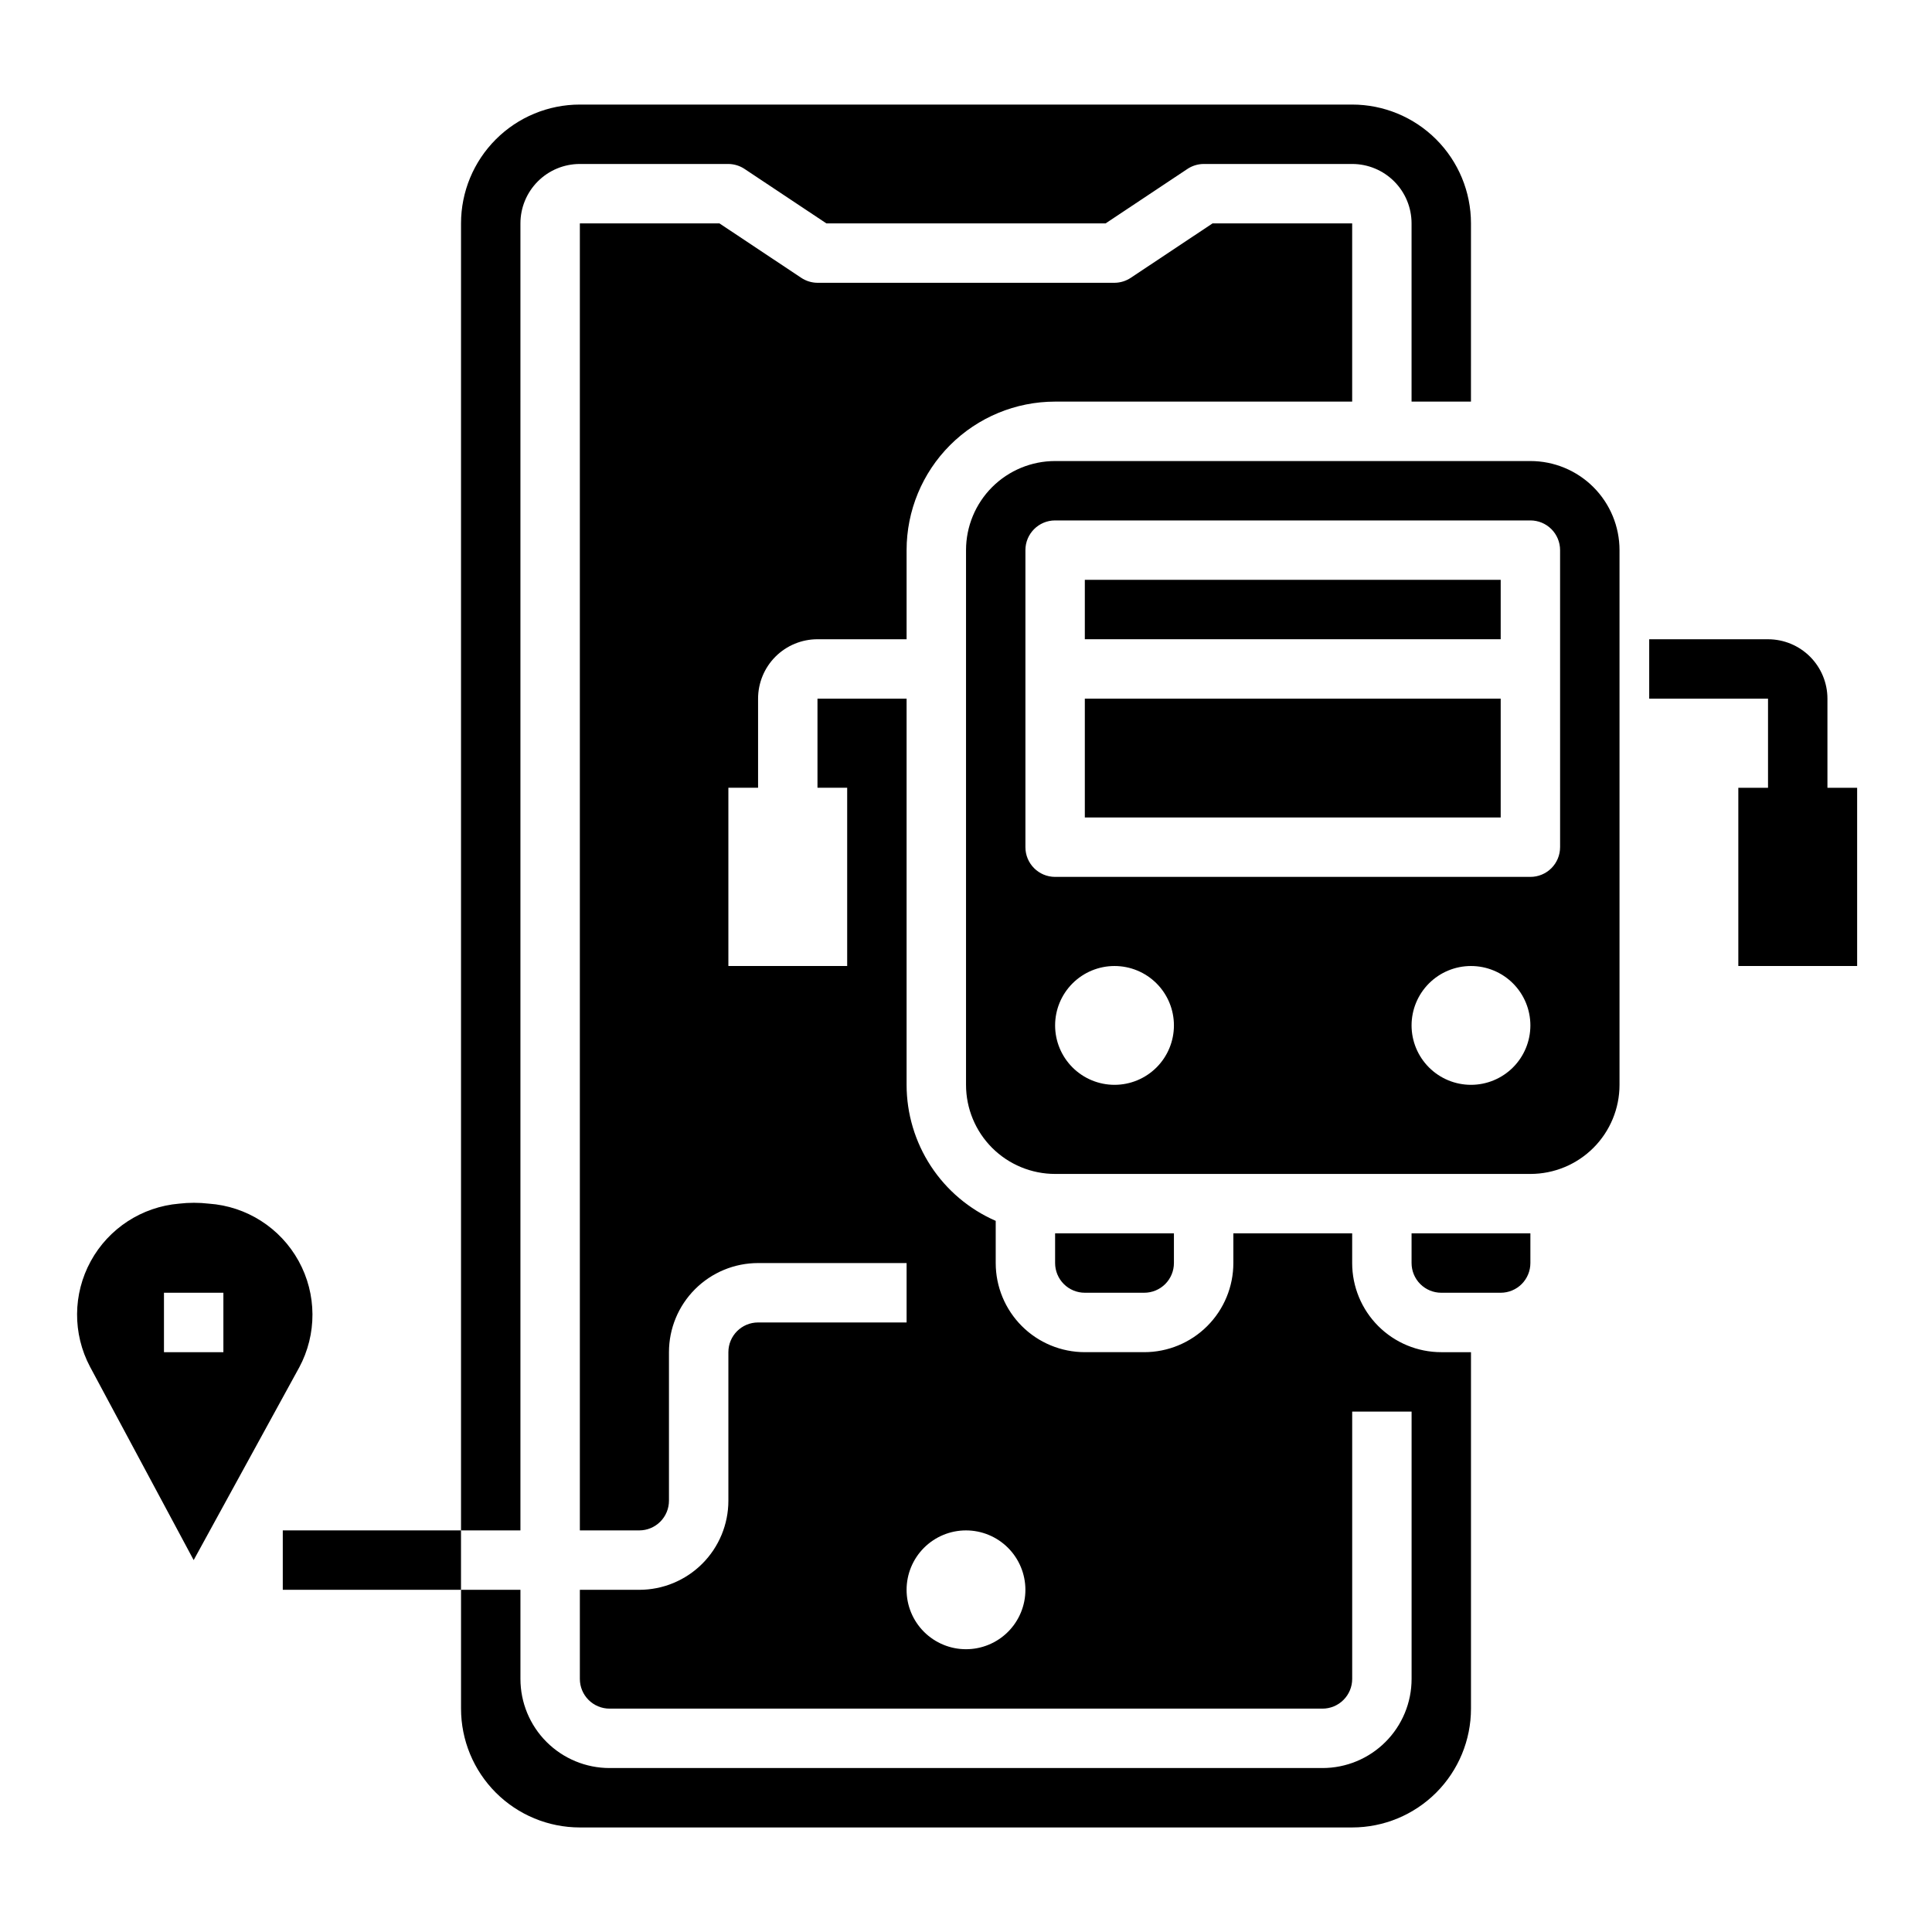
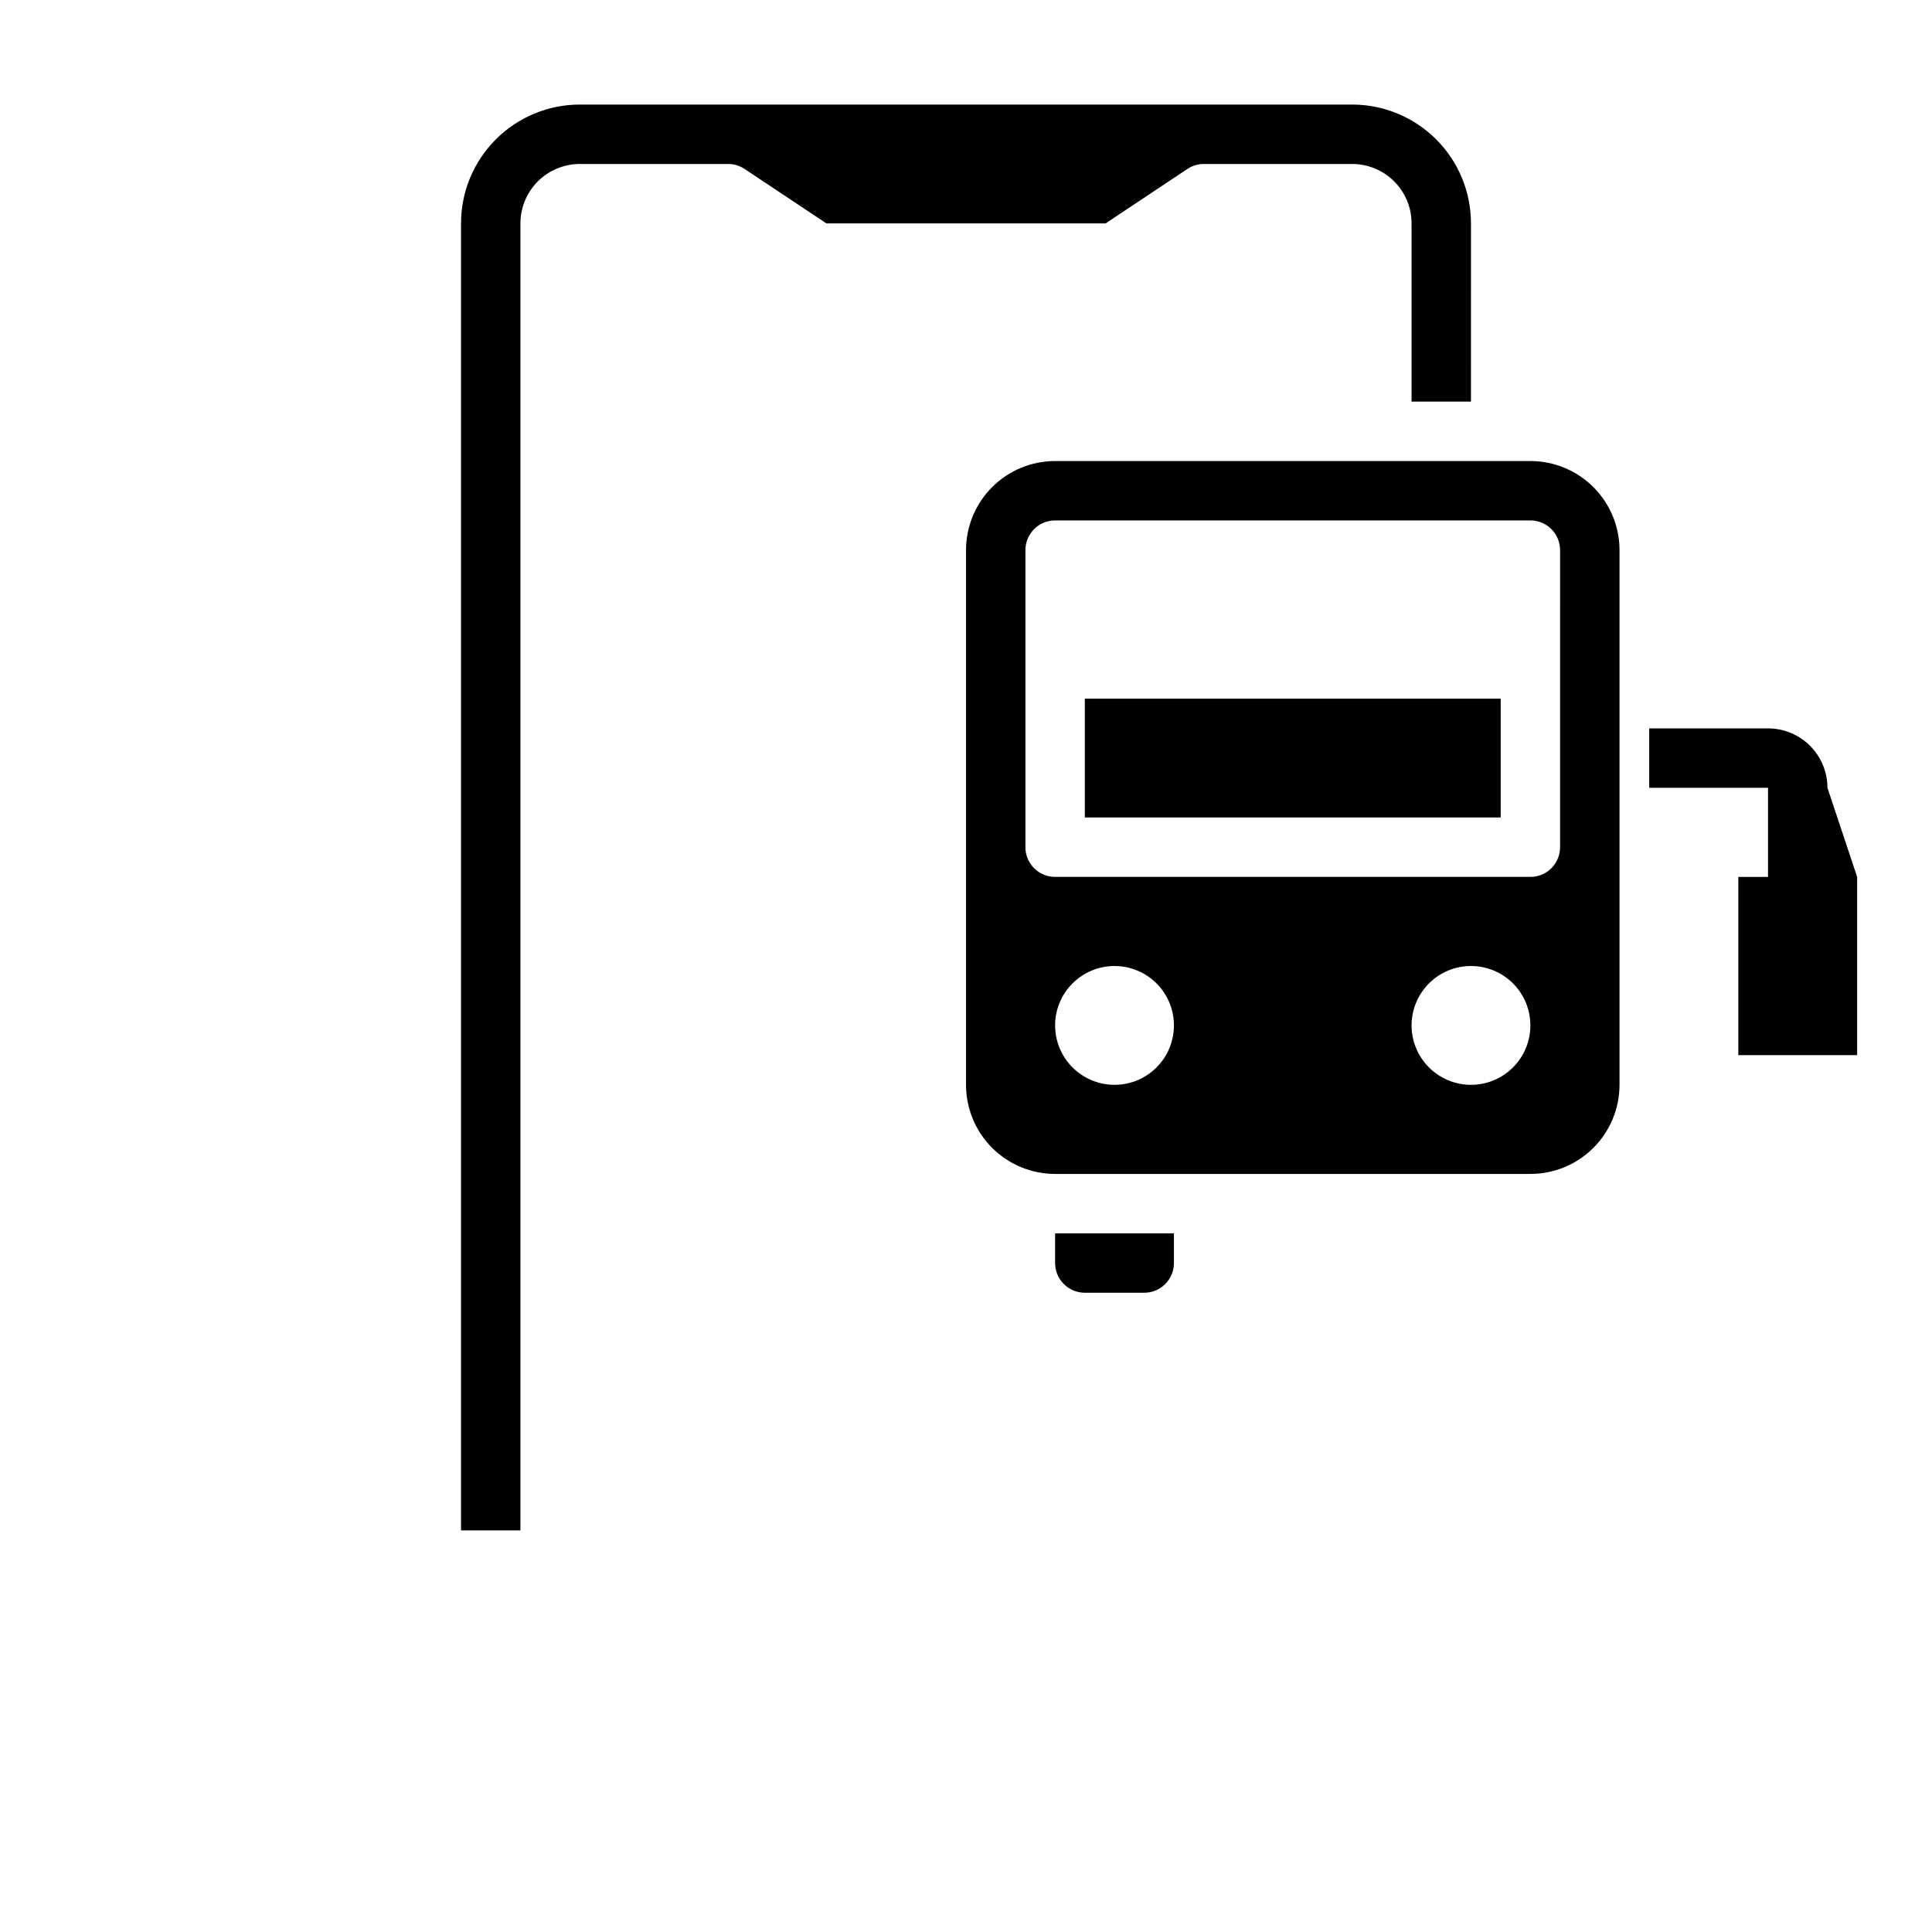
<svg xmlns="http://www.w3.org/2000/svg" fill="#000000" width="800px" height="800px" version="1.1" viewBox="144 144 512 512">
  <g>
-     <path d="m518.08 478.72c0 2.086 0.832 4.09 2.305 5.566 1.477 1.477 3.481 2.305 5.566 2.305h15.746c2.086 0 4.09-0.828 5.566-2.305 1.477-1.477 2.305-3.481 2.305-5.566v-7.871h-31.488z" />
-     <path d="m502.34 478.72v-7.871h-31.488v7.871c0 6.262-2.488 12.27-6.918 16.699-4.43 4.43-10.438 6.918-16.699 6.918h-15.742c-6.266 0-12.273-2.488-16.699-6.918-4.43-4.43-6.918-10.438-6.918-16.699v-11.18c-7.016-3.062-12.988-8.102-17.184-14.504-4.191-6.406-6.43-13.895-6.434-21.547v-102.34h-23.617v23.617h7.871v47.23l-31.484 0.004v-47.234h7.871v-23.617c0-4.172 1.66-8.18 4.609-11.133 2.953-2.949 6.957-4.609 11.133-4.609h23.617v-23.617c0-10.438 4.148-20.449 11.527-27.832 7.383-7.379 17.395-11.527 27.832-11.527h78.723v-47.23h-37l-21.648 14.406c-1.281 0.859-2.785 1.324-4.328 1.336h-78.723c-1.543-0.012-3.047-0.477-4.328-1.336l-21.648-14.406h-36.996v346.37h15.742c2.086 0 4.09-0.828 5.566-2.305 1.477-1.477 2.305-3.481 2.305-5.566v-39.359c0-6.266 2.488-12.27 6.918-16.699 4.43-4.43 10.438-6.918 16.699-6.918h39.359v15.742h-39.359c-4.348 0-7.871 3.527-7.871 7.875v39.359c0 6.262-2.488 12.27-6.918 16.699-4.43 4.43-10.438 6.918-16.699 6.918h-15.742v23.617-0.004c0 2.09 0.828 4.09 2.305 5.566 1.477 1.477 3.477 2.309 5.566 2.309h188.93c2.09 0 4.094-0.832 5.566-2.309 1.477-1.477 2.309-3.477 2.309-5.566v-70.848h15.742v70.848c0 6.266-2.488 12.273-6.918 16.699-4.426 4.43-10.434 6.918-16.699 6.918h-188.93c-6.266 0-12.27-2.488-16.699-6.918-4.43-4.426-6.918-10.434-6.918-16.699v-23.613h-15.742v31.488c0 8.348 3.316 16.359 9.223 22.266 5.902 5.902 13.914 9.223 22.266 9.223h204.67c8.352 0 16.359-3.32 22.266-9.223 5.902-5.906 9.223-13.918 9.223-22.266v-94.465h-7.875c-6.262 0-12.27-2.488-16.699-6.918-4.426-4.43-6.914-10.438-6.914-16.699zm-102.34 102.34c-4.176 0-8.18-1.66-11.133-4.609-2.953-2.953-4.613-6.957-4.613-11.133s1.66-8.18 4.613-11.133c2.953-2.953 6.957-4.613 11.133-4.613s8.18 1.66 11.133 4.613c2.949 2.953 4.609 6.957 4.609 11.133s-1.66 8.18-4.609 11.133c-2.953 2.949-6.957 4.609-11.133 4.609z" />
    <path d="m447.23 486.59c2.09 0 4.09-0.828 5.566-2.305 1.477-1.477 2.305-3.481 2.305-5.566v-7.871h-31.488v7.871c0 2.086 0.832 4.09 2.309 5.566 1.477 1.477 3.477 2.305 5.566 2.305z" />
    <path d="m549.57 266.18h-125.95c-6.262 0-12.27 2.488-16.699 6.914-4.426 4.43-6.914 10.438-6.914 16.699v141.7c0 6.262 2.488 12.27 6.914 16.699 4.43 4.426 10.438 6.914 16.699 6.914h125.95c6.266 0 12.27-2.488 16.699-6.914 4.43-4.43 6.918-10.438 6.918-16.699v-141.7c0-6.262-2.488-12.27-6.918-16.699-4.43-4.426-10.434-6.914-16.699-6.914zm-110.21 165.31c-4.176 0-8.18-1.66-11.133-4.613-2.953-2.953-4.613-6.957-4.613-11.133 0-4.176 1.66-8.18 4.613-11.133 2.953-2.953 6.957-4.609 11.133-4.609s8.18 1.656 11.133 4.609c2.953 2.953 4.609 6.957 4.609 11.133 0 4.176-1.656 8.18-4.609 11.133-2.953 2.953-6.957 4.613-11.133 4.613zm94.465 0c-4.176 0-8.18-1.66-11.133-4.613s-4.613-6.957-4.613-11.133c0-4.176 1.66-8.18 4.613-11.133s6.957-4.609 11.133-4.609 8.18 1.656 11.133 4.609 4.609 6.957 4.609 11.133c0 4.176-1.656 8.18-4.609 11.133s-6.957 4.613-11.133 4.613zm23.617-62.977h-0.004c0 2.086-0.828 4.09-2.305 5.566-1.477 1.477-3.477 2.305-5.566 2.305h-125.95c-4.348 0-7.871-3.523-7.871-7.871v-78.723c0-4.348 3.523-7.871 7.871-7.871h125.95c2.09 0 4.09 0.828 5.566 2.305 1.477 1.477 2.305 3.481 2.305 5.566z" />
    <path d="m281.92 203.2c0-4.176 1.66-8.18 4.613-11.133 2.949-2.953 6.957-4.613 11.133-4.613h39.359c1.543 0.012 3.047 0.477 4.328 1.34l21.648 14.406h73.996l21.648-14.406c1.281-0.863 2.785-1.328 4.332-1.34h39.359c4.176 0 8.18 1.66 11.133 4.613s4.609 6.957 4.609 11.133v47.23h15.742l0.004-47.23c0-8.352-3.32-16.363-9.223-22.266-5.906-5.906-13.914-9.223-22.266-9.223h-204.67c-8.352 0-16.363 3.316-22.266 9.223-5.906 5.902-9.223 13.914-9.223 22.266v346.37h15.742z" />
-     <path d="m431.49 297.66h110.21v15.742h-110.21z" />
    <path d="m431.49 329.15h110.21v31.488h-110.21z" />
-     <path d="m628.29 352.77v-23.617c0-4.172-1.66-8.18-4.613-11.133-2.953-2.949-6.957-4.609-11.133-4.609h-31.488v15.742h31.488v23.617h-7.871v47.23h31.488v-47.23z" />
-     <path d="m218.94 549.57h47.23v15.742h-47.23z" />
-     <path d="m199.34 462.98c-2.613-0.305-5.258-0.305-7.871 0-9.875 0.832-18.672 6.562-23.426 15.258-4.754 8.695-4.824 19.199-0.191 27.957l27.473 51.246 27.945-51.012 0.004 0.004c4.754-8.828 4.707-19.465-0.129-28.246-4.84-8.785-13.801-14.512-23.805-15.207zm3.859 39.359h-15.746v-15.746h15.746z" />
+     <path d="m628.29 352.77c0-4.172-1.66-8.18-4.613-11.133-2.953-2.949-6.957-4.609-11.133-4.609h-31.488v15.742h31.488v23.617h-7.871v47.23h31.488v-47.23z" />
  </g>
</svg>